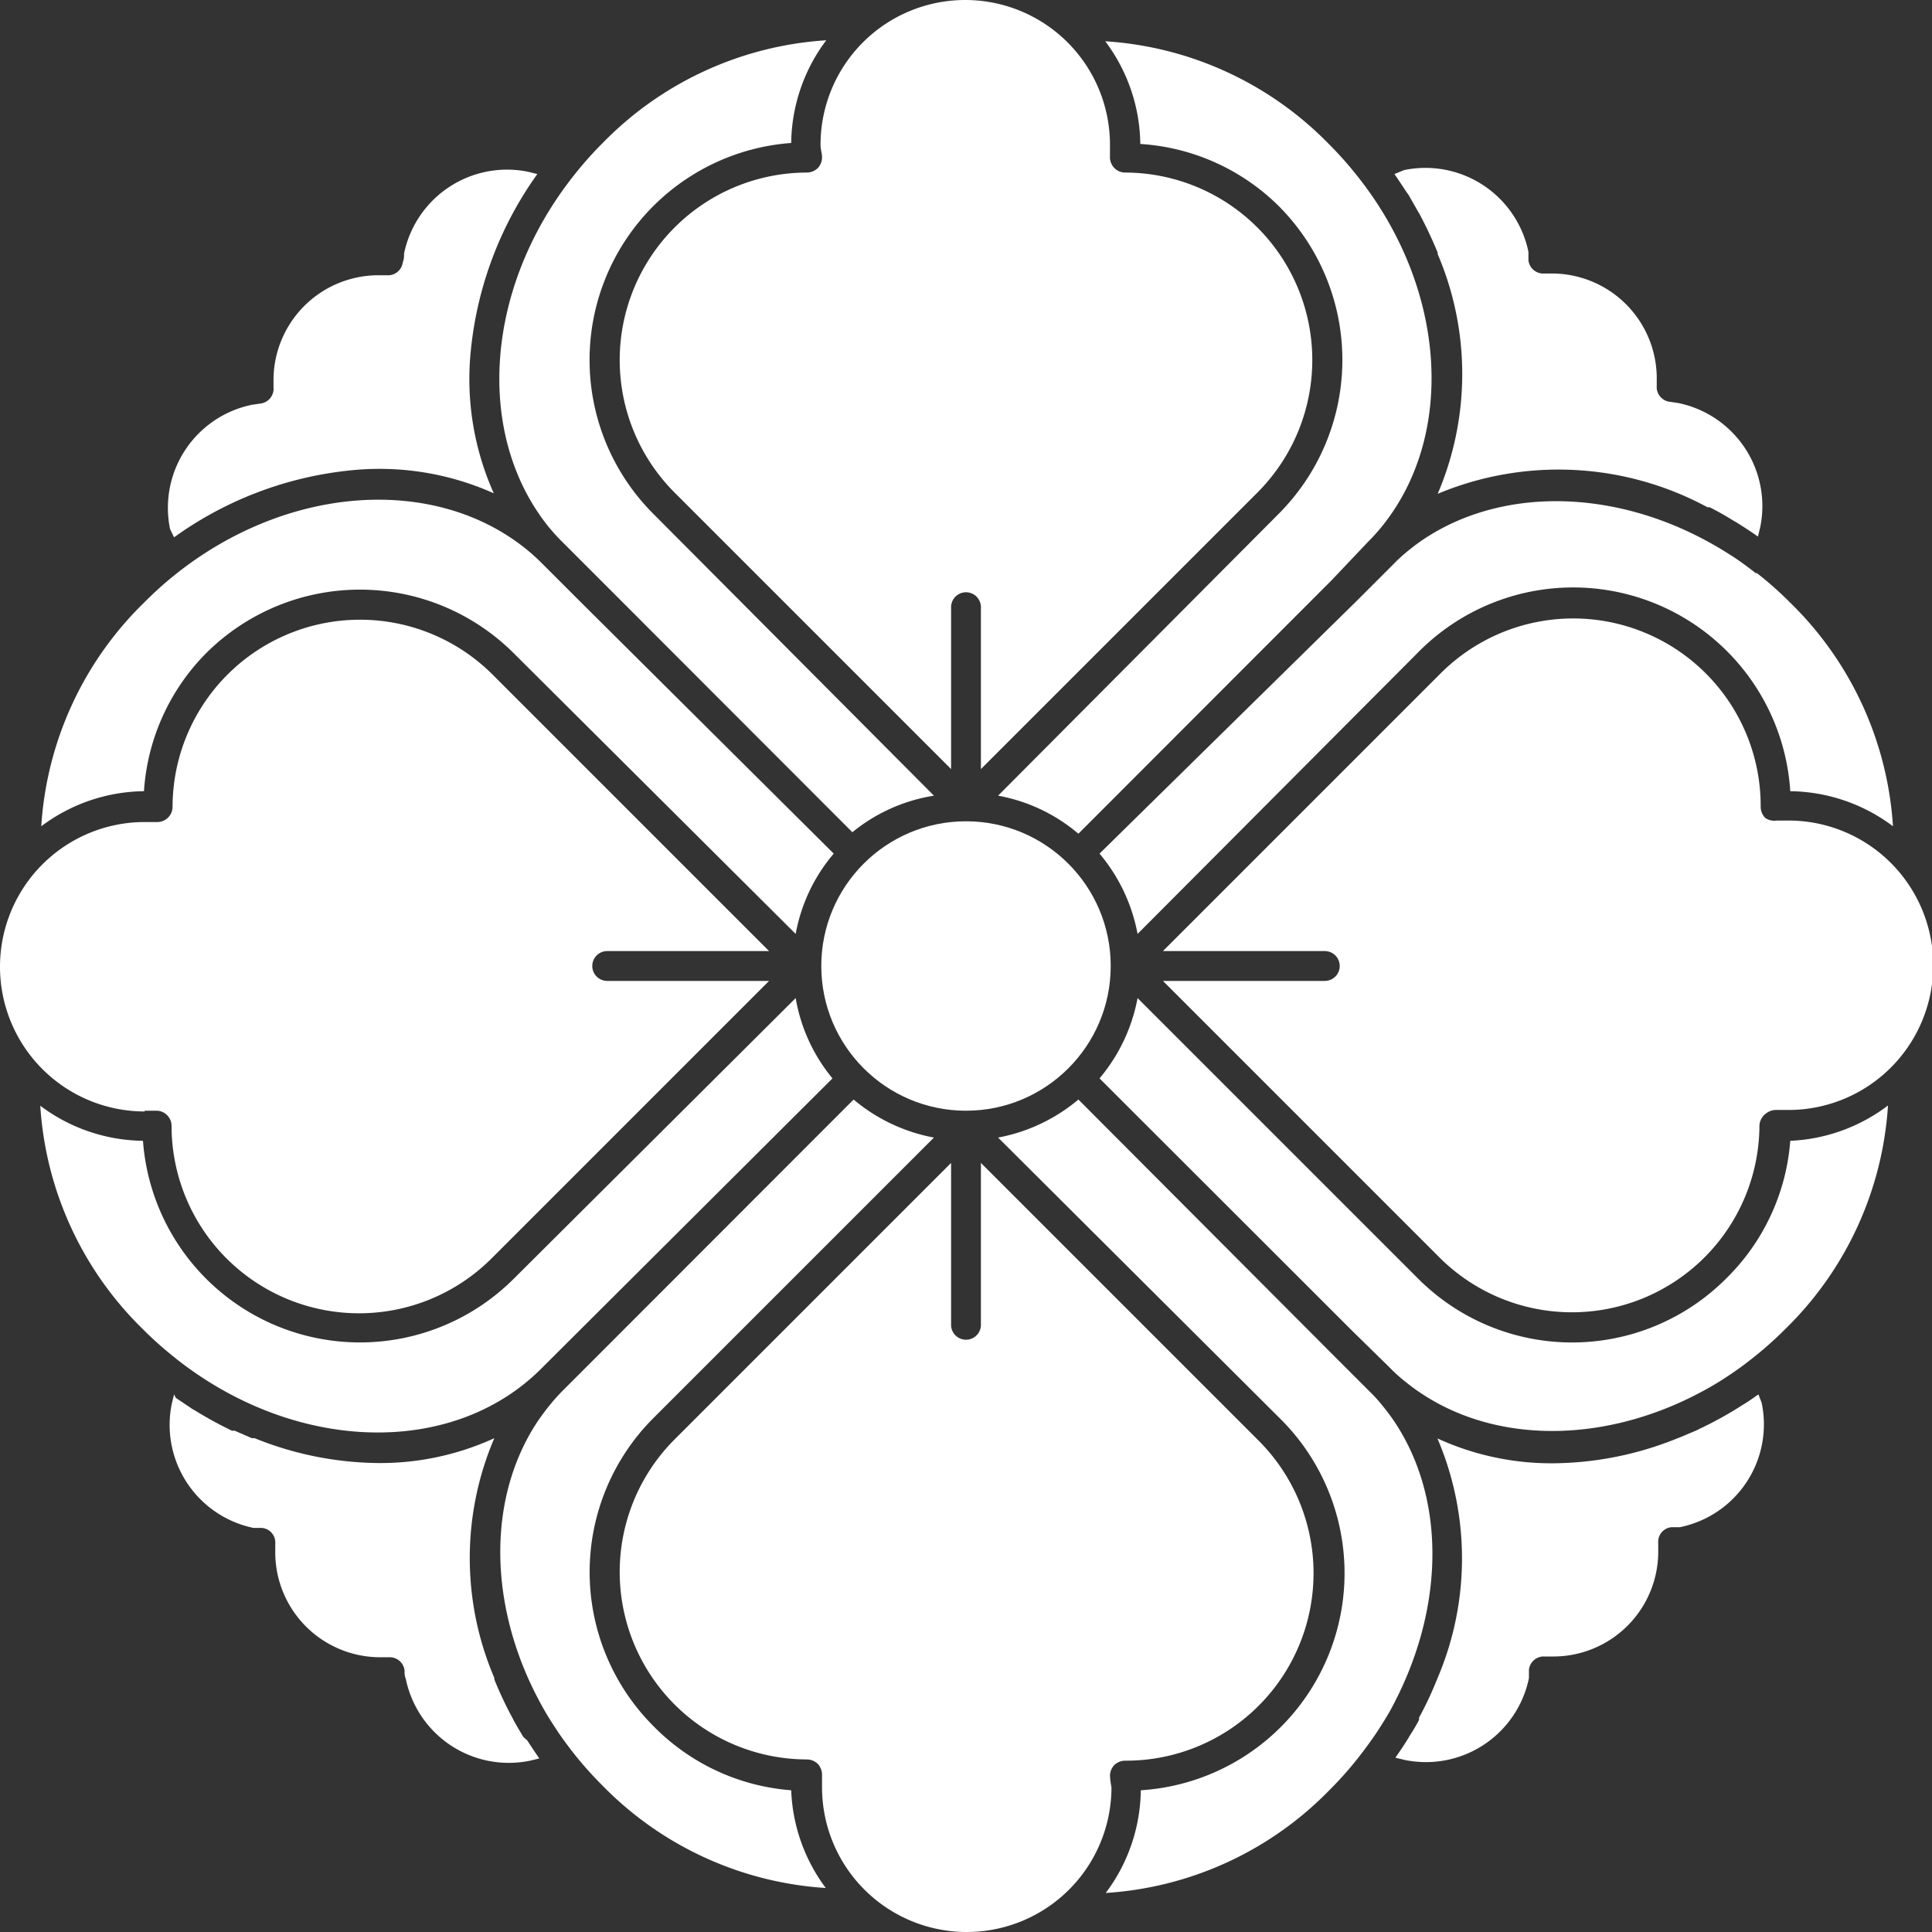
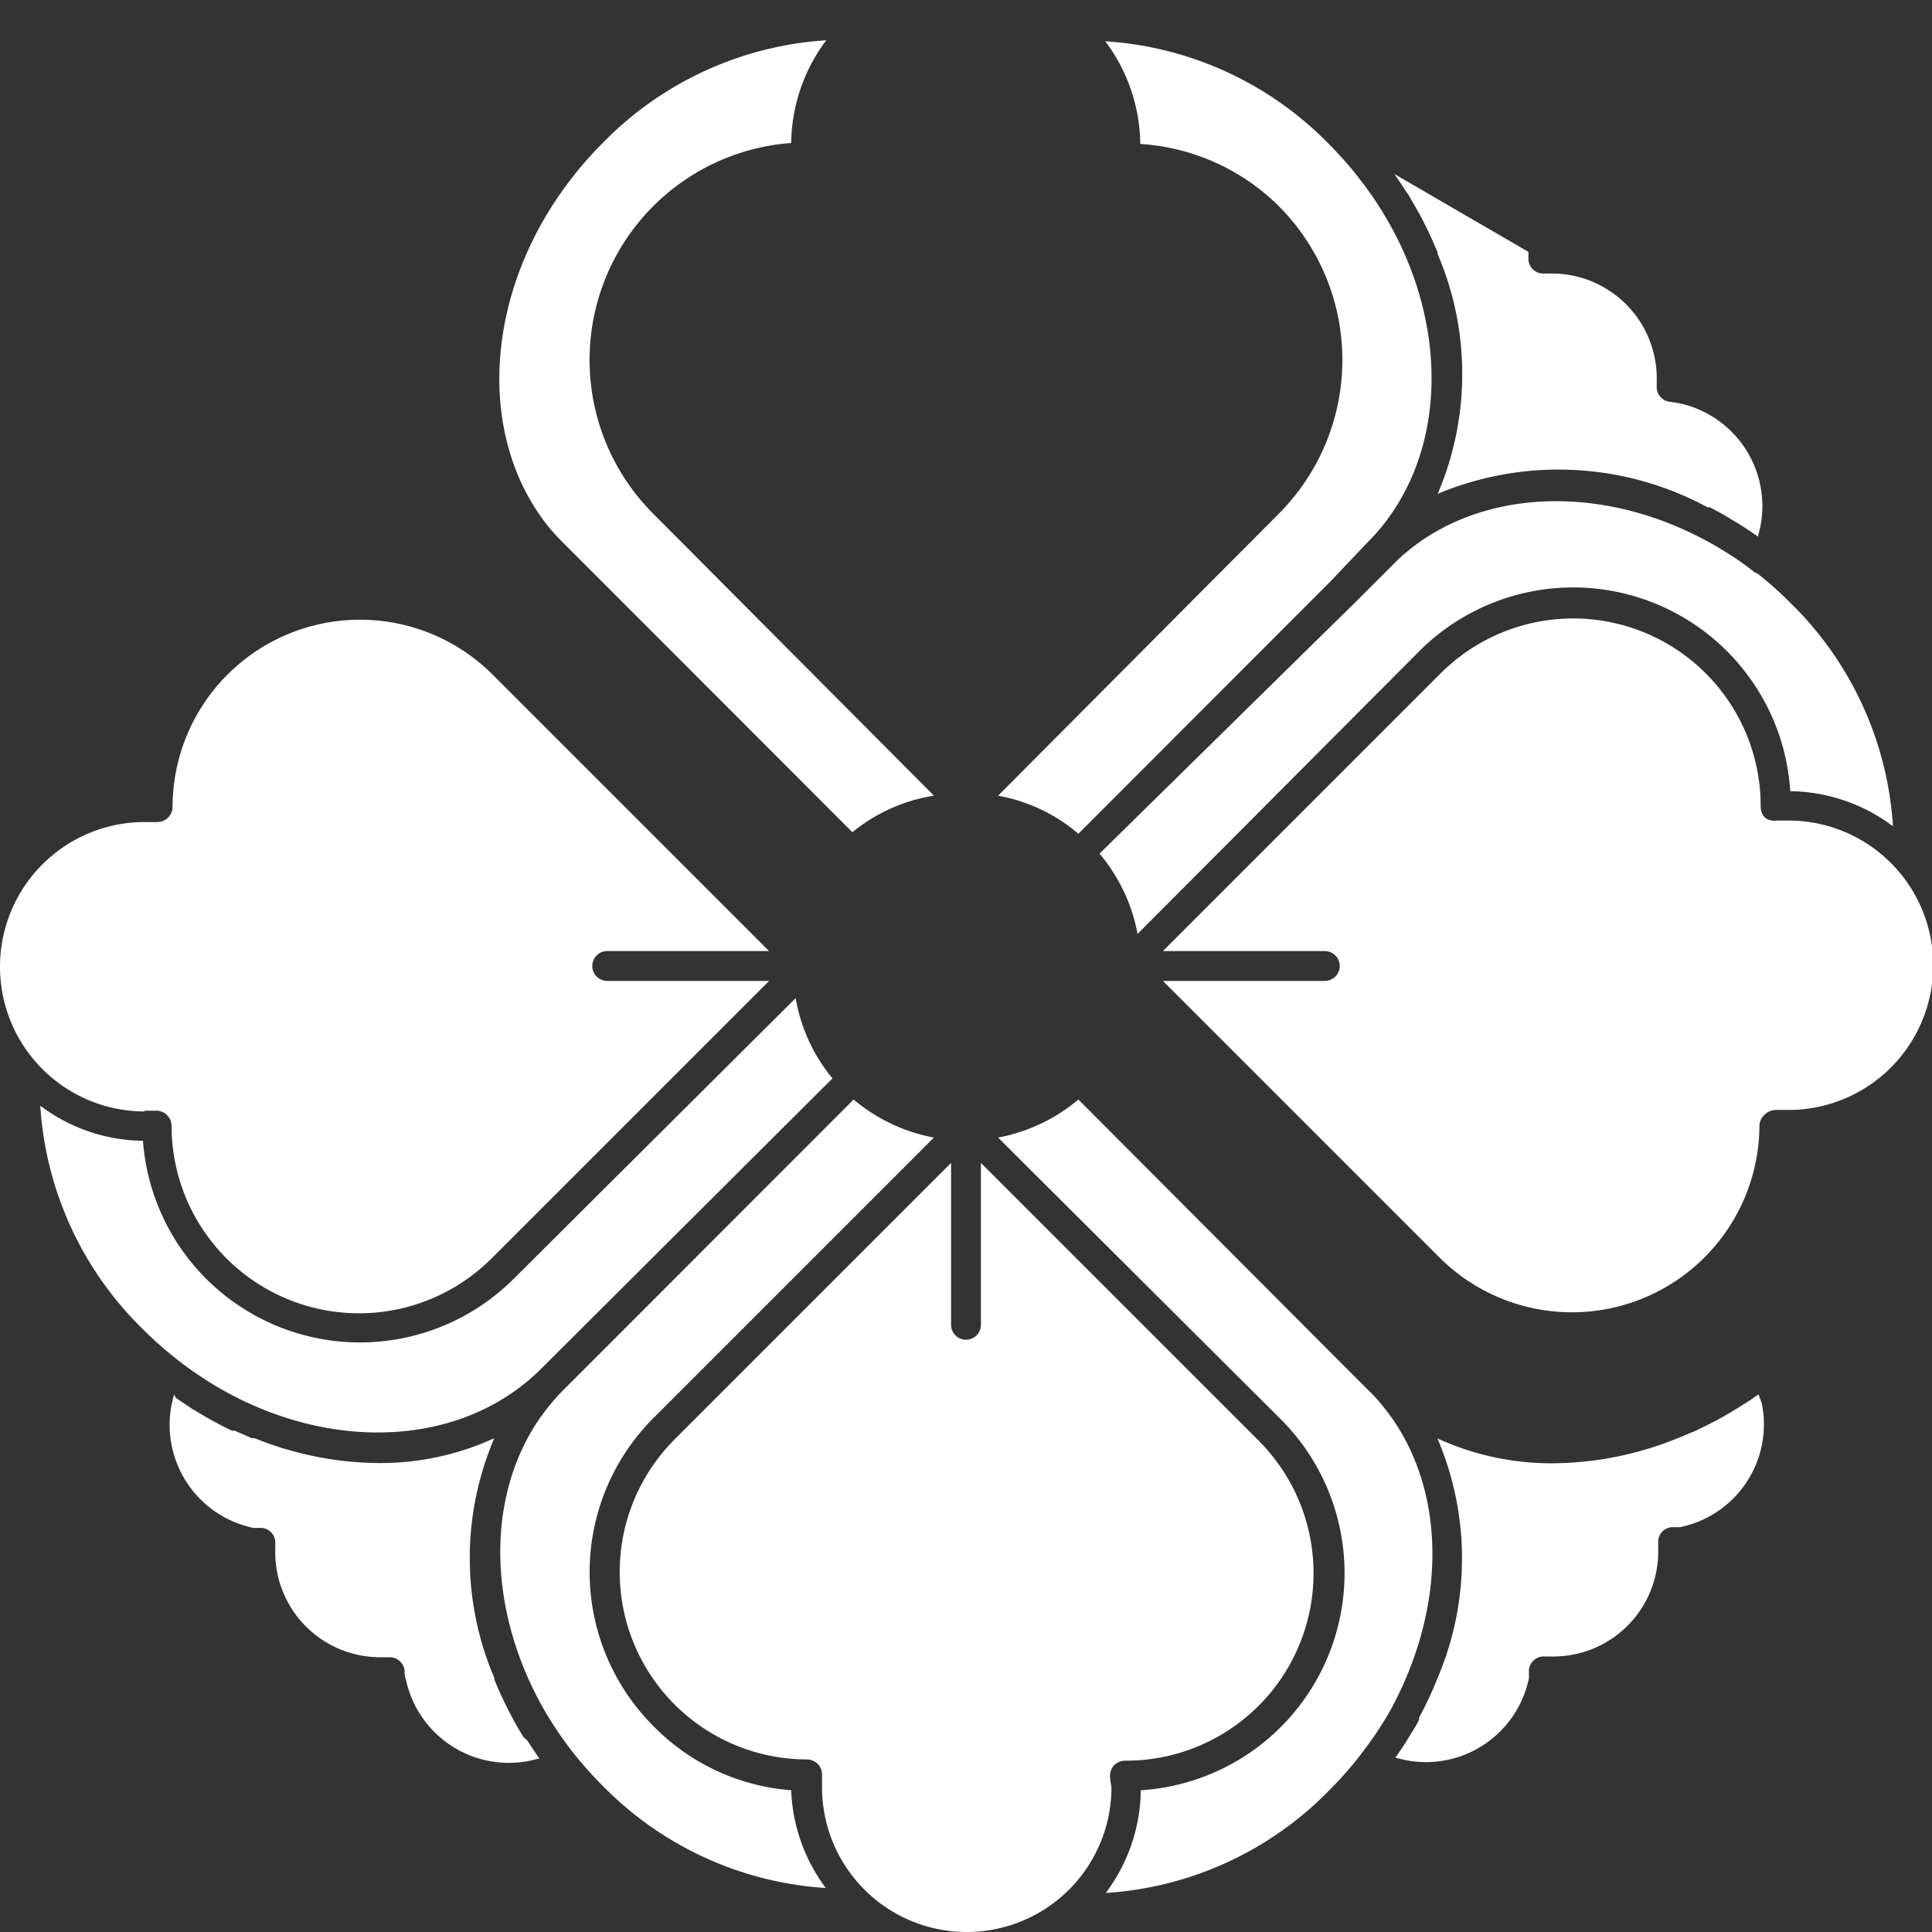
<svg xmlns="http://www.w3.org/2000/svg" viewBox="0 0 77.7 77.7">
  <rect x="0" y="0" width="77.7" height="77.7" fill="#333333" stroke="none" />
  <defs>
    <style>.cls-1{fill:#fff;}</style>
  </defs>
  <g id="Layer_2" data-name="Layer 2">
    <g id="デザイン">
-       <path class="cls-1" d="M56.65,7.84l.37.65.06.1a17.16,17.16,0,0,1,.74,1.57l0,.06a12.26,12.26,0,0,1,0,9.64,12.6,12.6,0,0,1,10.85.54l.09,0c.31.16.62.33.92.52l.09.05c.31.19.62.39.93.61l.09-.37a4.23,4.23,0,0,0-3.29-5h0l-.34-.05a.6.6,0,0,1-.53-.65c0-.11,0-.22,0-.34A4.22,4.22,0,0,0,62.46,11l-.35,0a.6.6,0,0,1-.64-.53c0-.11,0-.23,0-.34a4.23,4.23,0,0,0-5-3.29L56.08,7c.17.24.33.49.49.73Z" />
-       <path class="cls-1" d="M33.06,6.29a.65.65,0,0,1-.16.46.64.64,0,0,1-.45.19h0A7.54,7.54,0,0,0,27.12,19.8L38.25,30.93V24.42a.6.6,0,1,1,1.2,0v6.51L50.58,19.8A7.54,7.54,0,0,0,45.25,6.94h0a.61.61,0,0,1-.45-.2.62.62,0,0,1-.16-.45c0-.16,0-.31,0-.47A5.82,5.82,0,0,0,33,5.82C33,6,33.05,6.13,33.06,6.29Z" />
+       <path class="cls-1" d="M56.65,7.84l.37.65.06.1a17.16,17.16,0,0,1,.74,1.57l0,.06a12.26,12.26,0,0,1,0,9.64,12.6,12.6,0,0,1,10.85.54l.09,0c.31.16.62.33.92.52l.09.05c.31.19.62.39.93.61l.09-.37a4.23,4.23,0,0,0-3.29-5h0l-.34-.05a.6.6,0,0,1-.53-.65c0-.11,0-.22,0-.34A4.22,4.22,0,0,0,62.46,11l-.35,0a.6.6,0,0,1-.64-.53c0-.11,0-.23,0-.34L56.08,7c.17.24.33.49.49.73Z" />
      <path class="cls-1" d="M51.43,8.29a8.76,8.76,0,0,1,0,12.37L40.14,32a6.88,6.88,0,0,1,3.23,1.53l10.19-10.2L55,21.81a8,8,0,0,0,.62-.69h0c2.92-3.67,2.55-9.51-1-14h0a14.53,14.53,0,0,0-1.17-1.32,13.77,13.77,0,0,0-9-4.14,7,7,0,0,1,1.41,4.13A8.68,8.68,0,0,1,51.43,8.29Z" />
      <path class="cls-1" d="M70.61,23.05c-.29-.23-.59-.45-.89-.65l0,0c-.3-.19-.6-.38-.91-.55l0,0c-3.84-2.15-8.22-2.26-11.36-.29l0,0a7.44,7.44,0,0,0-.73.52l0,0a6.37,6.37,0,0,0-.67.6l-1.47,1.47L44.22,34.33a7,7,0,0,1,1.53,3.23L57,26.27A8.75,8.75,0,0,1,72,31.82a7,7,0,0,1,4.13,1.41,13.77,13.77,0,0,0-4.14-9,14.59,14.59,0,0,0-1.33-1.18Z" />
      <path class="cls-1" d="M53.28,39.45H46.77L57.9,50.58a7.54,7.54,0,0,0,12.86-5.33A.64.64,0,0,1,71,44.8a.66.66,0,0,1,.46-.16c.16,0,.31,0,.47,0a5.82,5.82,0,1,0,0-11.64c-.16,0-.31,0-.47,0A.65.65,0,0,1,71,32.9a.64.64,0,0,1-.19-.45A7.54,7.54,0,0,0,57.9,27.12L46.77,38.25h6.51a.6.6,0,1,1,0,1.2Z" />
      <path class="cls-1" d="M22,21.11h0a8,8,0,0,0,.62.69l1.47,1.47,10.19,10.2A6.88,6.88,0,0,1,37.56,32L26.27,20.66A8.75,8.75,0,0,1,31.82,5.75a7,7,0,0,1,1.41-4.13,13.77,13.77,0,0,0-9,4.14,14.53,14.53,0,0,0-1.17,1.32h0C19.49,11.6,19.12,17.44,22,21.11Z" />
      <path class="cls-1" d="M56.2,57.36h0a7.67,7.67,0,0,0-.53-.74l0,0a6.26,6.26,0,0,0-.6-.67l-1.47-1.47L43.37,44.22a7,7,0,0,1-3.23,1.53L51.43,57A8.75,8.75,0,0,1,45.88,72a7,7,0,0,1-1.41,4.13,13.77,13.77,0,0,0,9-4.14,14.59,14.59,0,0,0,1.18-1.33h0q.35-.45.66-.9l0,0c.2-.3.39-.6.57-.91v0C58.07,64.89,58.18,60.5,56.2,57.36Z" />
      <path class="cls-1" d="M44.64,71.41A.66.66,0,0,1,44.8,71a.64.64,0,0,1,.45-.19h0A7.54,7.54,0,0,0,50.58,57.9L39.45,46.77v6.51a.6.6,0,1,1-1.2,0V46.77L27.12,57.9a7.54,7.54,0,0,0,5.33,12.86h0a.64.64,0,0,1,.45.19.65.65,0,0,1,.16.46c0,.16,0,.31,0,.47a5.82,5.82,0,0,0,11.64,0C44.67,71.72,44.65,71.57,44.64,71.41Z" />
-       <path class="cls-1" d="M69.41,51.43a8.75,8.75,0,0,1-12.37,0L45.75,40.14a7,7,0,0,1-1.53,3.23l10.2,10.19L55.89,55a6.26,6.26,0,0,0,.67.6l0,0a7.67,7.67,0,0,0,.74.53h0c3.14,2,7.52,1.87,11.36-.28l0,0c.31-.17.61-.36.91-.56l0,0c.3-.2.6-.42.89-.65a14.59,14.59,0,0,0,1.33-1.18,13.77,13.77,0,0,0,4.14-9A7,7,0,0,1,72,45.88,8.68,8.68,0,0,1,69.41,51.43Z" />
      <path class="cls-1" d="M26.27,69.41a8.76,8.76,0,0,1,0-12.37L37.56,45.75a7,7,0,0,1-3.23-1.53L22.67,55.89a7.56,7.56,0,0,0-.6.67l0,0a9,9,0,0,0-.53.73v0c-2,3.14-1.87,7.52.28,11.36l0,0c.17.31.36.61.56.91l0,0c.2.31.42.6.65.9h0a14.59,14.59,0,0,0,1.18,1.33,13.77,13.77,0,0,0,9,4.14A7,7,0,0,1,31.82,72,8.68,8.68,0,0,1,26.27,69.41Z" />
      <path class="cls-1" d="M70.72,56.08l-.09.06c-.19.14-.39.27-.59.39l-.14.09a15.11,15.11,0,0,1-1.52.83l-.14.07-.66.28-.13.05a13.53,13.53,0,0,1-5,1,11,11,0,0,1-4.64-1,12.28,12.28,0,0,1,0,9.65l0,0a14.13,14.13,0,0,1-.74,1.58l0,.09a7.16,7.16,0,0,1-.39.66.75.75,0,0,1-.07.12c-.15.25-.32.49-.49.74l.37.09a4.23,4.23,0,0,0,5-3.29c0-.11,0-.23,0-.34a.6.6,0,0,1,.64-.53l.35,0a4.22,4.22,0,0,0,4.21-4.21c0-.12,0-.23,0-.35a.59.59,0,0,1,.53-.64l.34,0a4.22,4.22,0,0,0,3.29-5Z" />
-       <path class="cls-1" d="M8.29,26.27a8.76,8.76,0,0,1,12.37,0L32,37.56a6.88,6.88,0,0,1,1.53-3.23L23.28,24.14l-1.47-1.47a8,8,0,0,0-.69-.62h0c-3.66-2.92-9.5-2.55-14,1h0a14.65,14.65,0,0,0-1.32,1.18,13.77,13.77,0,0,0-4.14,9,7,7,0,0,1,4.13-1.41A8.68,8.68,0,0,1,8.29,26.27Z" />
      <path class="cls-1" d="M5.82,44.67c.16,0,.31,0,.47,0h0a.6.6,0,0,1,.41.16.61.61,0,0,1,.2.45A7.54,7.54,0,0,0,19.8,50.58L30.93,39.45H24.42a.6.6,0,1,1,0-1.2h6.51L19.8,27.12A7.54,7.54,0,0,0,6.94,32.45a.61.61,0,0,1-.2.45.62.62,0,0,1-.45.16c-.16,0-.31,0-.47,0a5.82,5.82,0,0,0,0,11.64Z" />
-       <path class="cls-1" d="M7,21.61a14.66,14.66,0,0,1,7.07-2.69,11.23,11.23,0,0,1,5.79.92,11.23,11.23,0,0,1-.92-5.79A14.66,14.66,0,0,1,21.61,7l-.36-.09a4.23,4.23,0,0,0-5,3.29c0,.11,0,.23-.05.34a.6.6,0,0,1-.65.53l-.34,0A4.22,4.22,0,0,0,11,15.24c0,.12,0,.23,0,.34a.6.6,0,0,1-.53.65l-.34.05h0a4.23,4.23,0,0,0-3.29,5Z" />
      <path class="cls-1" d="M7.09,54.65c4.51,3.56,10.35,3.93,14,1h0a8,8,0,0,0,.69-.62L33.48,43.37A6.88,6.88,0,0,1,32,40.14L20.66,51.43A8.75,8.75,0,0,1,5.75,45.88a7,7,0,0,1-4.13-1.41,13.77,13.77,0,0,0,4.14,9,14.53,14.53,0,0,0,1.32,1.17Z" />
      <path class="cls-1" d="M21.05,69.86c-.13-.22-.26-.43-.38-.65l-.05-.1a14.87,14.87,0,0,1-.74-1.57l0-.06a12.26,12.26,0,0,1,0-9.64,11,11,0,0,1-4.64,1,13.54,13.54,0,0,1-5-1l-.11,0-.69-.3-.11,0a16.33,16.33,0,0,1-1.53-.84.57.57,0,0,1-.13-.08l-.6-.4L7,56.08l-.09.37a4.23,4.23,0,0,0,3.29,5l.34,0a.59.59,0,0,1,.53.64c0,.12,0,.23,0,.35a4.22,4.22,0,0,0,4.21,4.21l.34,0h.05a.6.6,0,0,1,.6.53c0,.11,0,.23.05.34h0a4.23,4.23,0,0,0,5,3.29l.37-.09c-.17-.24-.33-.49-.49-.73Z" />
-       <circle class="cls-1" cx="38.85" cy="38.85" r="5.82" />
    </g>
  </g>
</svg>